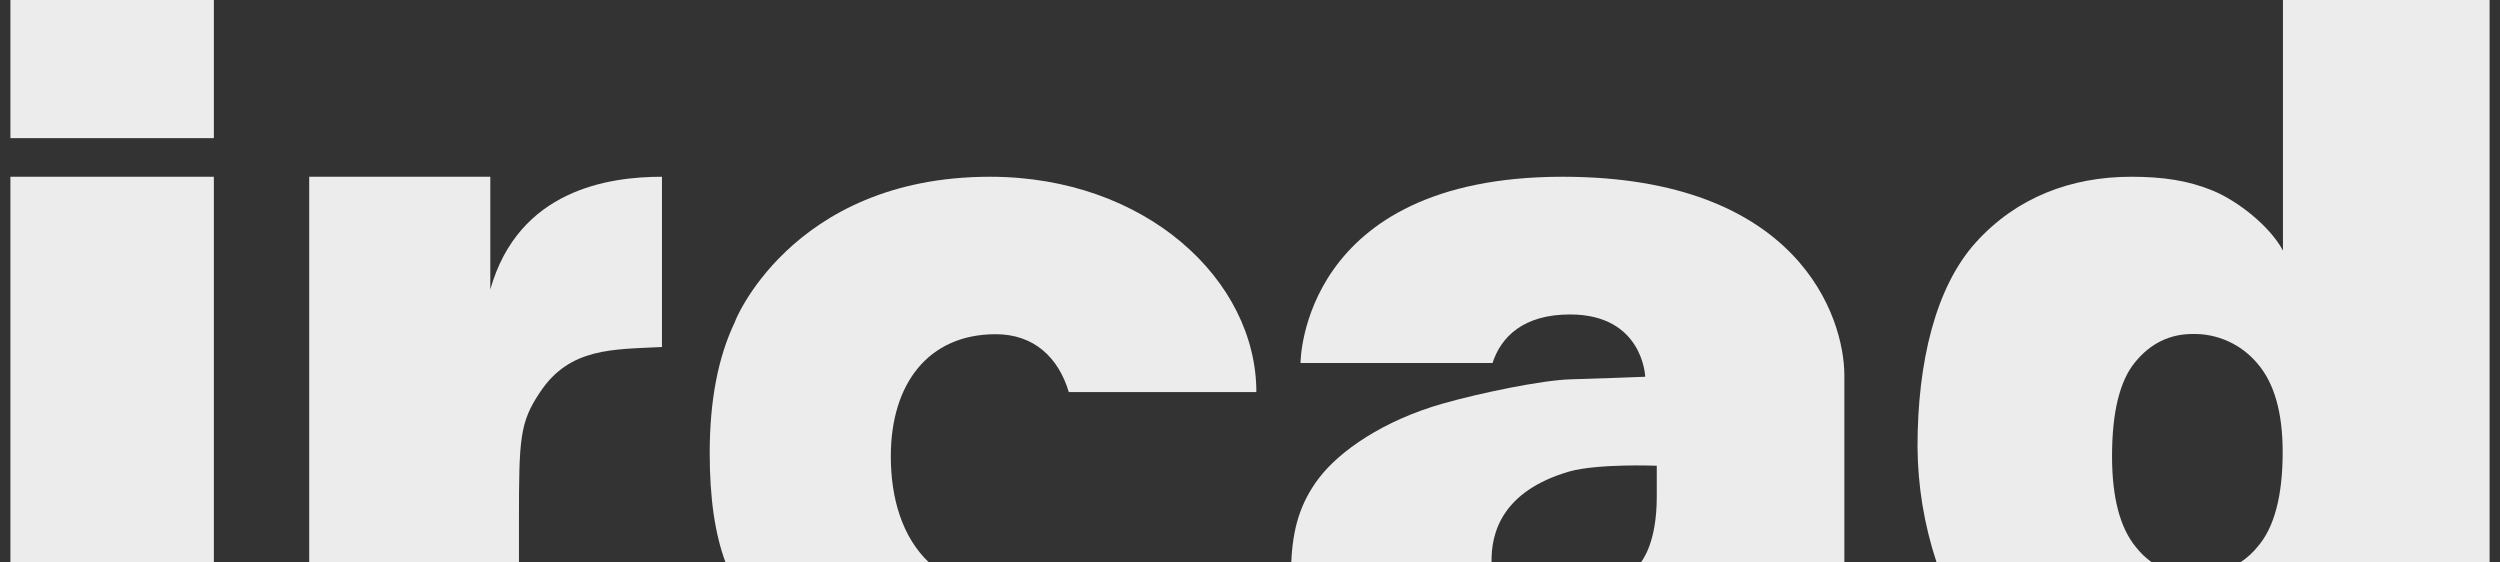
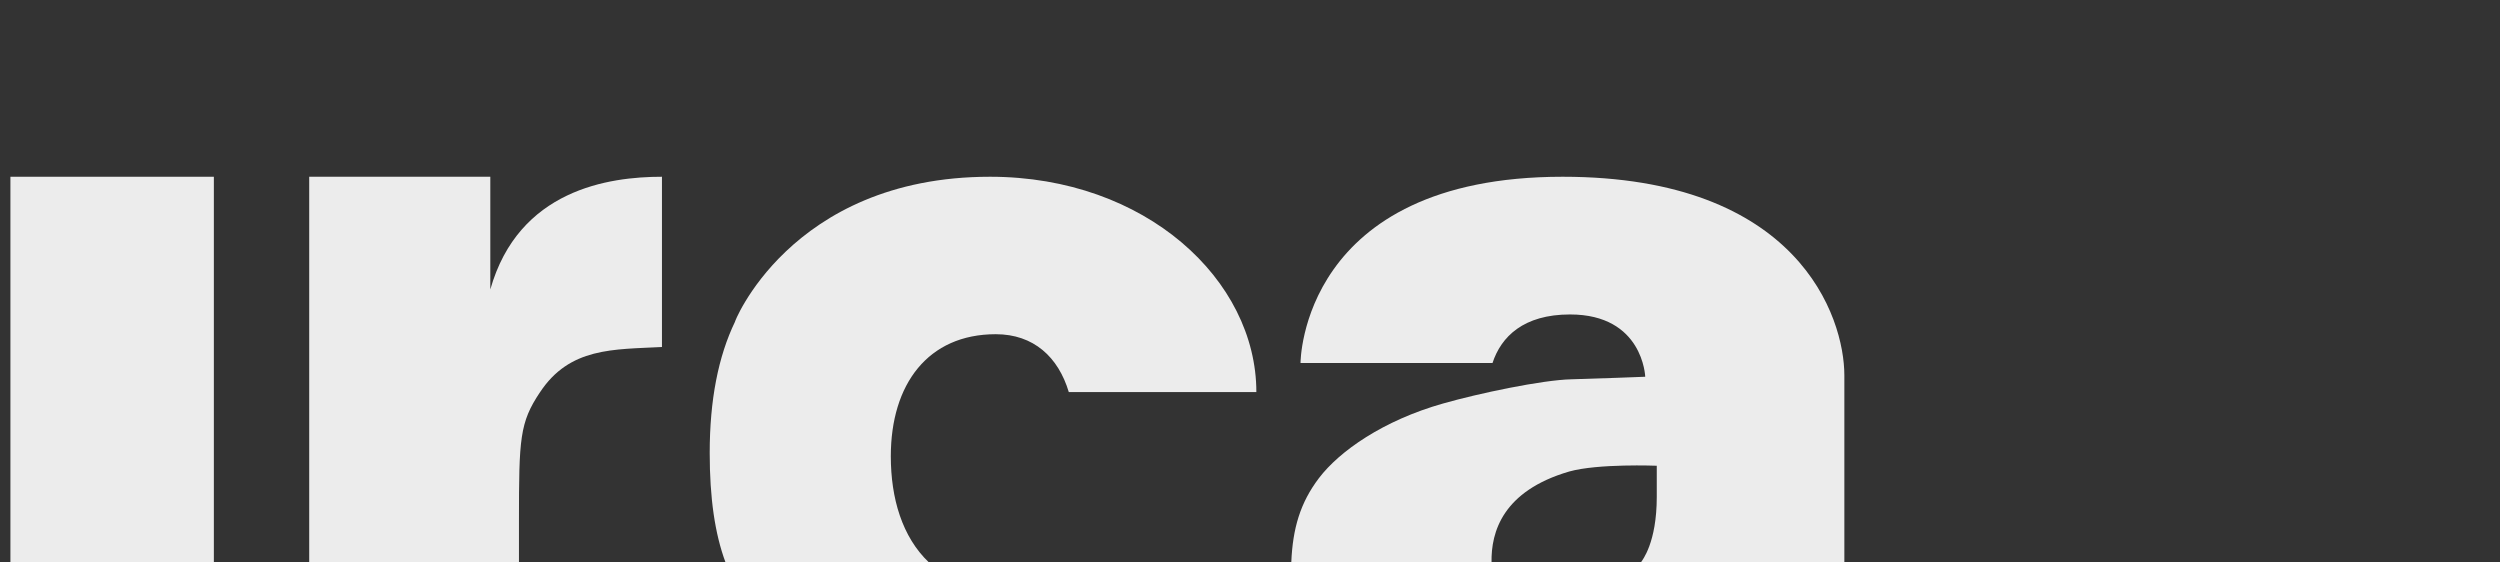
<svg xmlns="http://www.w3.org/2000/svg" width="120" height="27" viewBox="0 0 120 27" fill="none">
  <rect x="0" y="0" width="120" height="27" fill="#333333" stroke="none" />
-   <path d="M107.545 26.986C107.855 26.783 108.132 26.532 108.366 26.242C109.168 25.318 109.568 23.797 109.568 21.696C109.568 19.79 109.161 18.37 108.345 17.435C107.963 16.983 107.486 16.622 106.949 16.38C106.412 16.137 105.829 16.018 105.241 16.032C104.149 16.032 103.229 16.478 102.49 17.378C101.749 18.273 101.378 19.782 101.378 21.903C101.378 23.88 101.759 25.332 102.521 26.258C102.739 26.538 102.997 26.784 103.285 26.989H92.955C92.36 25.197 92.051 23.32 92.041 21.429C92.041 17.394 92.903 13.77 94.847 11.628C96.785 9.485 99.396 8.484 102.295 8.484C103.824 8.484 105.031 8.663 106.219 9.152C107.409 9.647 108.929 10.827 109.582 12.023V0H119.501V26.987H107.545V26.986Z" fill="#ECECEC" />
  <path d="M79.525 23.846V22.356C79.525 22.356 76.709 22.243 75.321 22.633C72.127 23.568 71.568 25.539 71.594 26.989H61.982C62.05 25.366 62.41 24.134 63.308 22.951C64.289 21.659 66.39 20.182 69.268 19.368C70.956 18.886 74.034 18.235 75.433 18.206C76.511 18.18 78.971 18.084 78.971 18.084C78.971 18.084 78.872 15.094 75.362 15.094C73.129 15.094 72.054 16.16 71.64 17.425H62.425C62.425 17.376 62.453 8.484 75.008 8.484C86.314 8.484 88.529 15.207 88.529 18.021V26.986H78.77C78.829 26.888 79.525 26.058 79.525 23.846Z" fill="#ECECEC" />
  <path d="M47.797 16.042C44.545 16.042 42.759 18.436 42.759 21.901C42.759 23.923 43.304 25.773 44.589 26.997L34.827 27C34.308 25.606 34.066 23.881 34.066 21.742C34.066 19.215 34.473 17.111 35.287 15.43C35.139 15.733 37.846 8.484 47.522 8.484C55.008 8.484 60.305 13.453 60.305 18.819H51.302C50.801 17.146 49.62 16.042 47.797 16.042Z" fill="#ECECEC" />
  <path d="M25.912 18.839C24.948 20.284 24.91 21.043 24.91 24.987V26.997H14.842V8.484H23.535V13.894C24.893 9.101 29.223 8.484 31.774 8.484V16.656C29.448 16.779 27.343 16.663 25.913 18.839" fill="#ECECEC" />
  <path d="M10.265 8.484H0.5V26.991H10.265V8.484Z" fill="#ECECEC" />
-   <path d="M10.265 0H0.5V6.631H10.265V0Z" fill="#ECECEC" />
</svg>